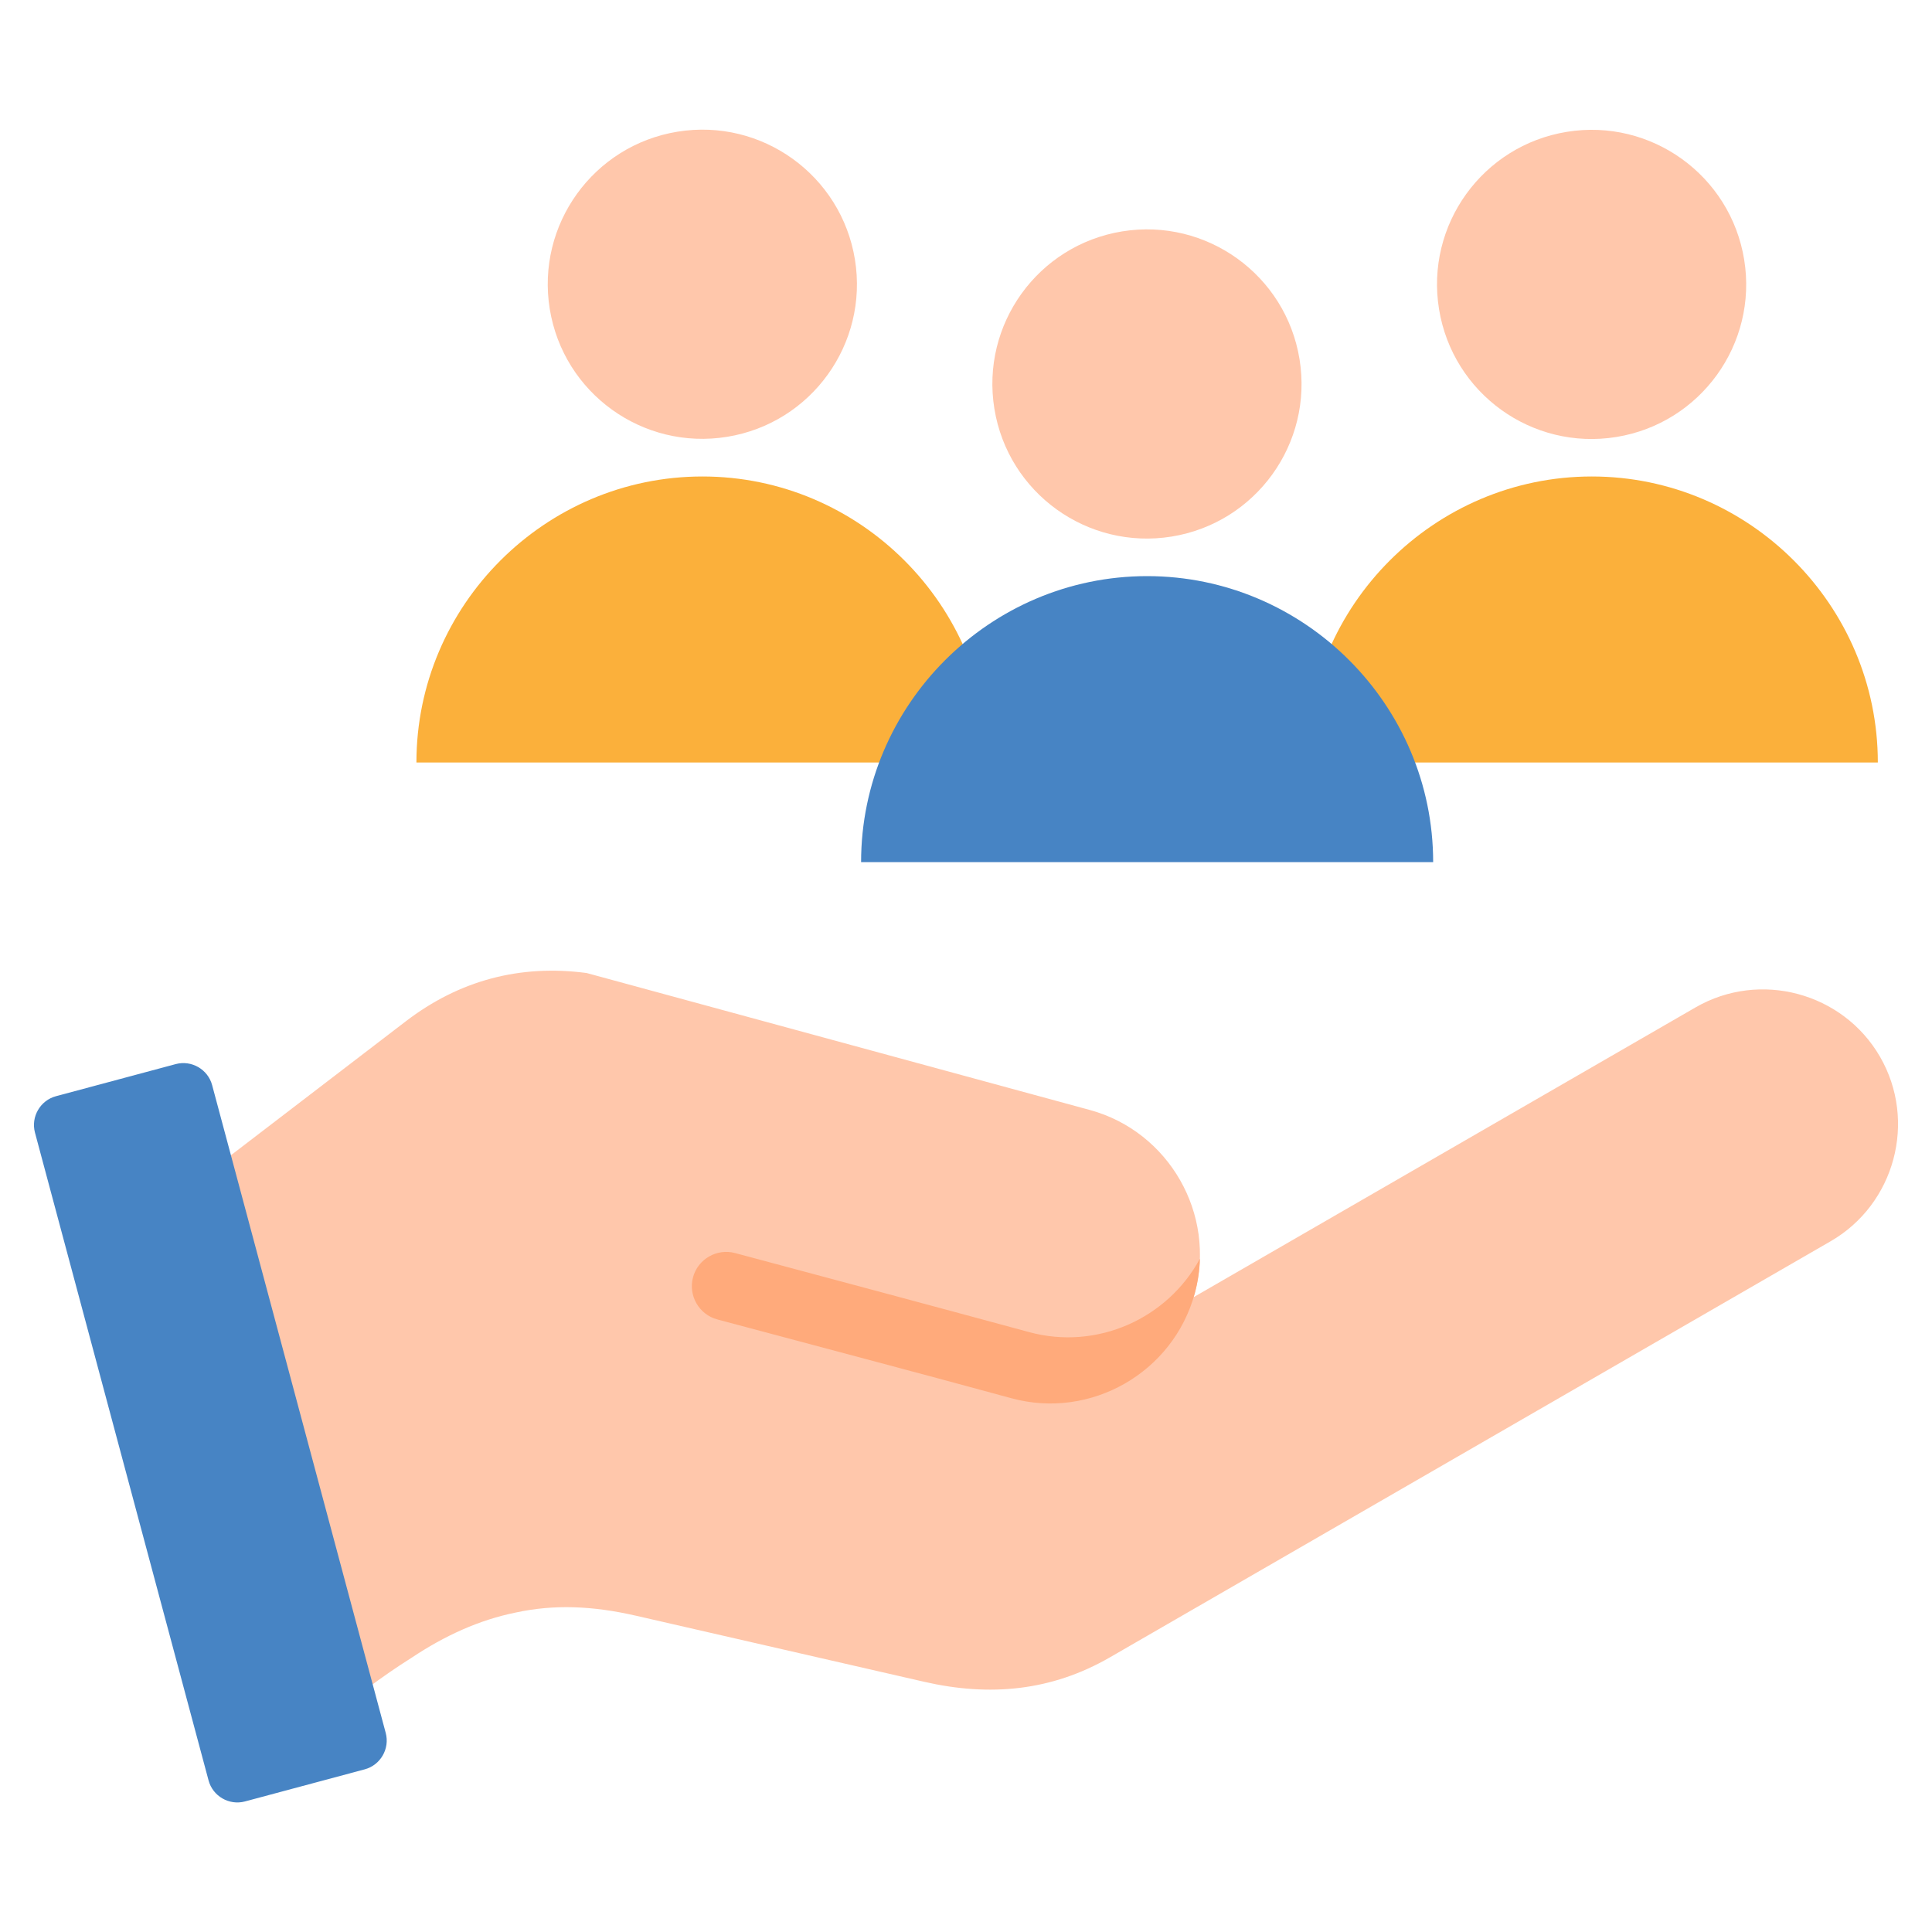
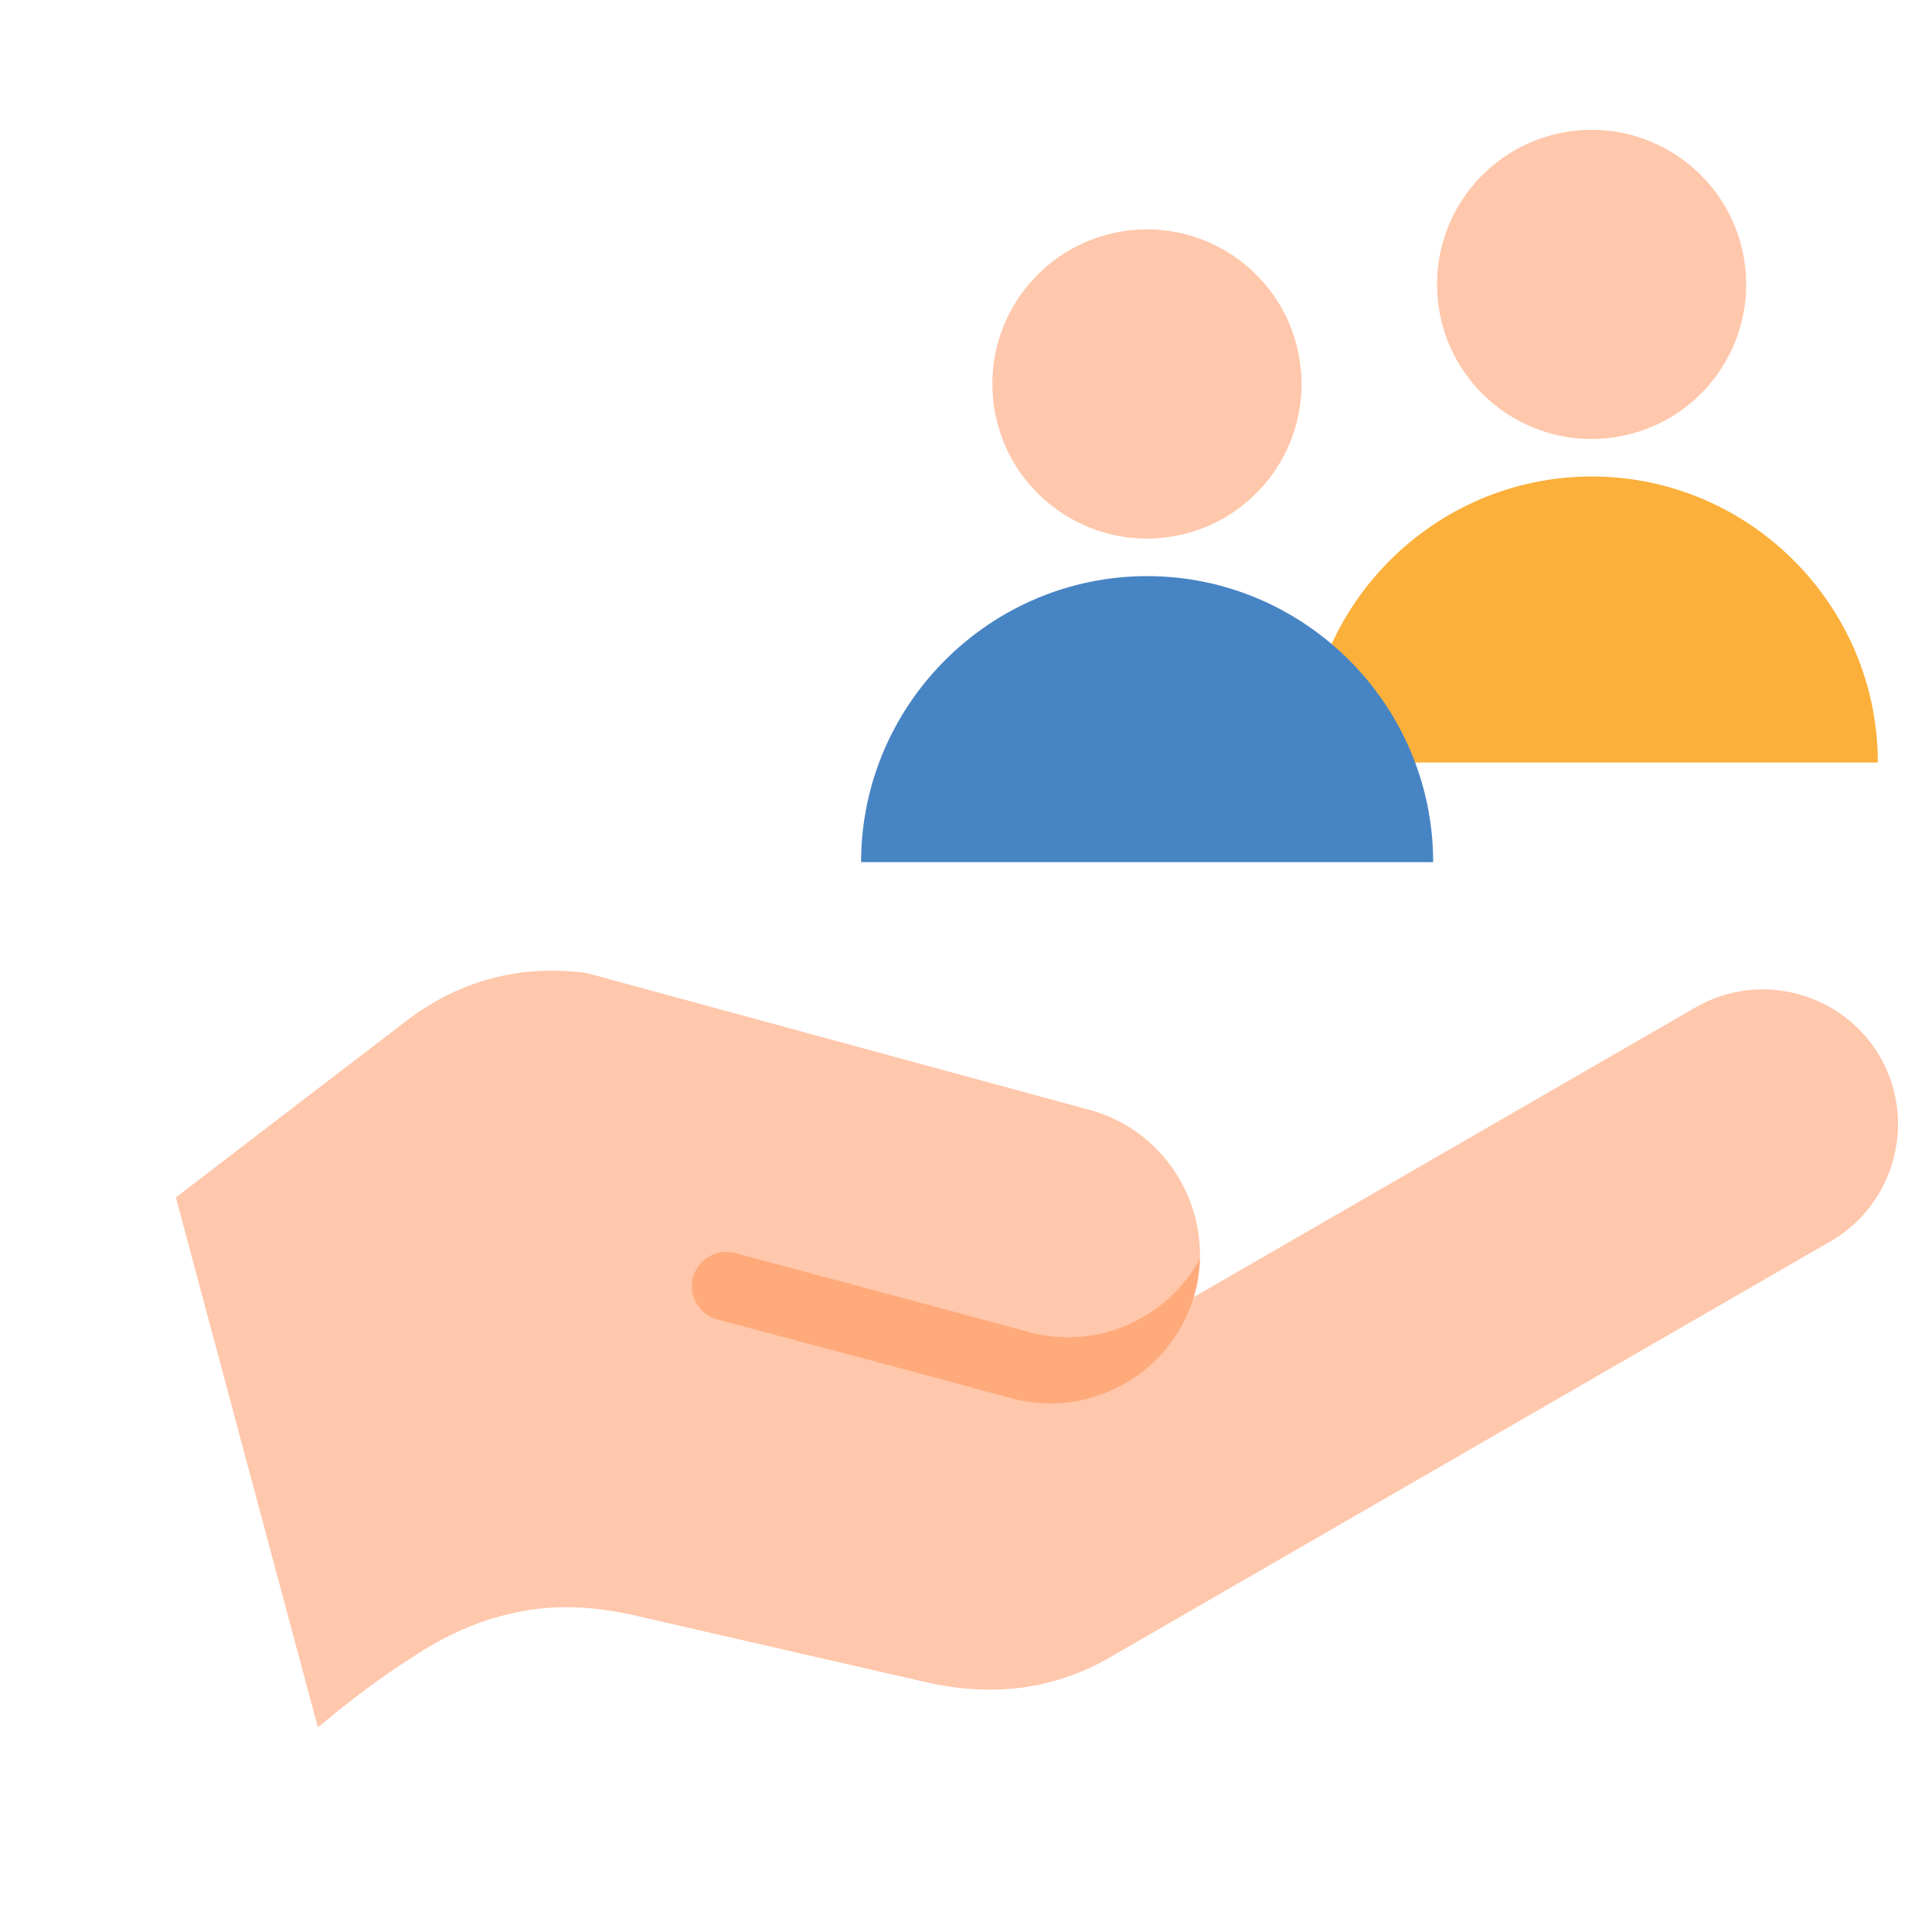
<svg xmlns="http://www.w3.org/2000/svg" width="80" height="80" viewBox="0 0 80 80" fill="none">
-   <path d="M30.107 18.088C33.596 17.523 35.966 14.235 35.401 10.746C34.835 7.257 31.548 4.886 28.058 5.452C24.569 6.018 22.199 9.305 22.764 12.794C23.33 16.284 26.617 18.654 30.107 18.088Z" fill="#FFC7AB" />
-   <path fill-rule="evenodd" clip-rule="evenodd" d="M40.931 31.574C40.931 25.059 35.601 19.73 29.087 19.73C22.573 19.73 17.243 25.059 17.243 31.574H40.931Z" fill="#FBB03B" />
  <path d="M66.929 18.095C70.418 17.529 72.789 14.242 72.223 10.753C71.657 7.263 68.37 4.893 64.881 5.459C61.391 6.025 59.021 9.312 59.587 12.801C60.153 16.291 63.44 18.661 66.929 18.095Z" fill="#FFC7AB" />
  <path fill-rule="evenodd" clip-rule="evenodd" d="M77.757 31.574C77.757 25.06 72.427 19.73 65.913 19.73C59.399 19.73 54.069 25.06 54.069 31.574H77.757Z" fill="#FBB03B" />
  <path d="M48.517 22.218C52.006 21.652 54.377 18.365 53.811 14.875C53.245 11.386 49.958 9.016 46.469 9.581C42.979 10.147 40.609 13.434 41.175 16.924C41.74 20.413 45.028 22.783 48.517 22.218Z" fill="#FFC7AB" />
  <path fill-rule="evenodd" clip-rule="evenodd" d="M59.344 35.7C59.344 29.186 54.014 23.856 47.5 23.856C40.986 23.856 35.656 29.186 35.656 35.7H59.344Z" fill="#4784C4" />
  <path fill-rule="evenodd" clip-rule="evenodd" d="M7.282 49.582L13.162 71.525C14.583 70.343 15.853 69.391 17.037 68.648C18.426 67.722 19.836 67.083 21.343 66.774C22.941 66.427 24.532 66.491 26.331 66.903C26.333 66.903 26.335 66.904 26.337 66.904L38.271 69.64C40.988 70.263 43.542 70.022 45.958 68.628L75.802 51.398C78.465 49.86 79.386 46.423 77.849 43.76C76.311 41.097 72.874 40.176 70.211 41.713L49.427 53.712C49.443 53.66 49.458 53.608 49.472 53.555C50.364 50.277 48.406 46.855 45.128 45.962L24.293 40.291C21.527 39.925 19.017 40.595 16.802 42.291L7.282 49.582Z" fill="#FFC7AB" />
  <path fill-rule="evenodd" clip-rule="evenodd" d="M42.614 55.16C45.434 55.926 48.352 54.592 49.685 52.121C49.672 52.596 49.603 53.077 49.473 53.555C48.579 56.837 45.162 58.794 41.88 57.898C37.825 56.791 33.763 55.723 29.702 54.635C28.946 54.432 28.493 53.648 28.696 52.892C28.898 52.136 29.682 51.684 30.438 51.886C34.491 52.972 38.541 54.053 42.614 55.16Z" fill="#FFAA7B" />
-   <path fill-rule="evenodd" clip-rule="evenodd" d="M8.784 44.933L15.972 71.757C16.147 72.411 15.755 73.09 15.101 73.265L10.144 74.594C9.489 74.769 8.811 74.377 8.636 73.723L1.448 46.899C1.273 46.245 1.665 45.566 2.319 45.391L7.276 44.062C7.931 43.887 8.609 44.279 8.784 44.933Z" fill="#4784C4" />
</svg>